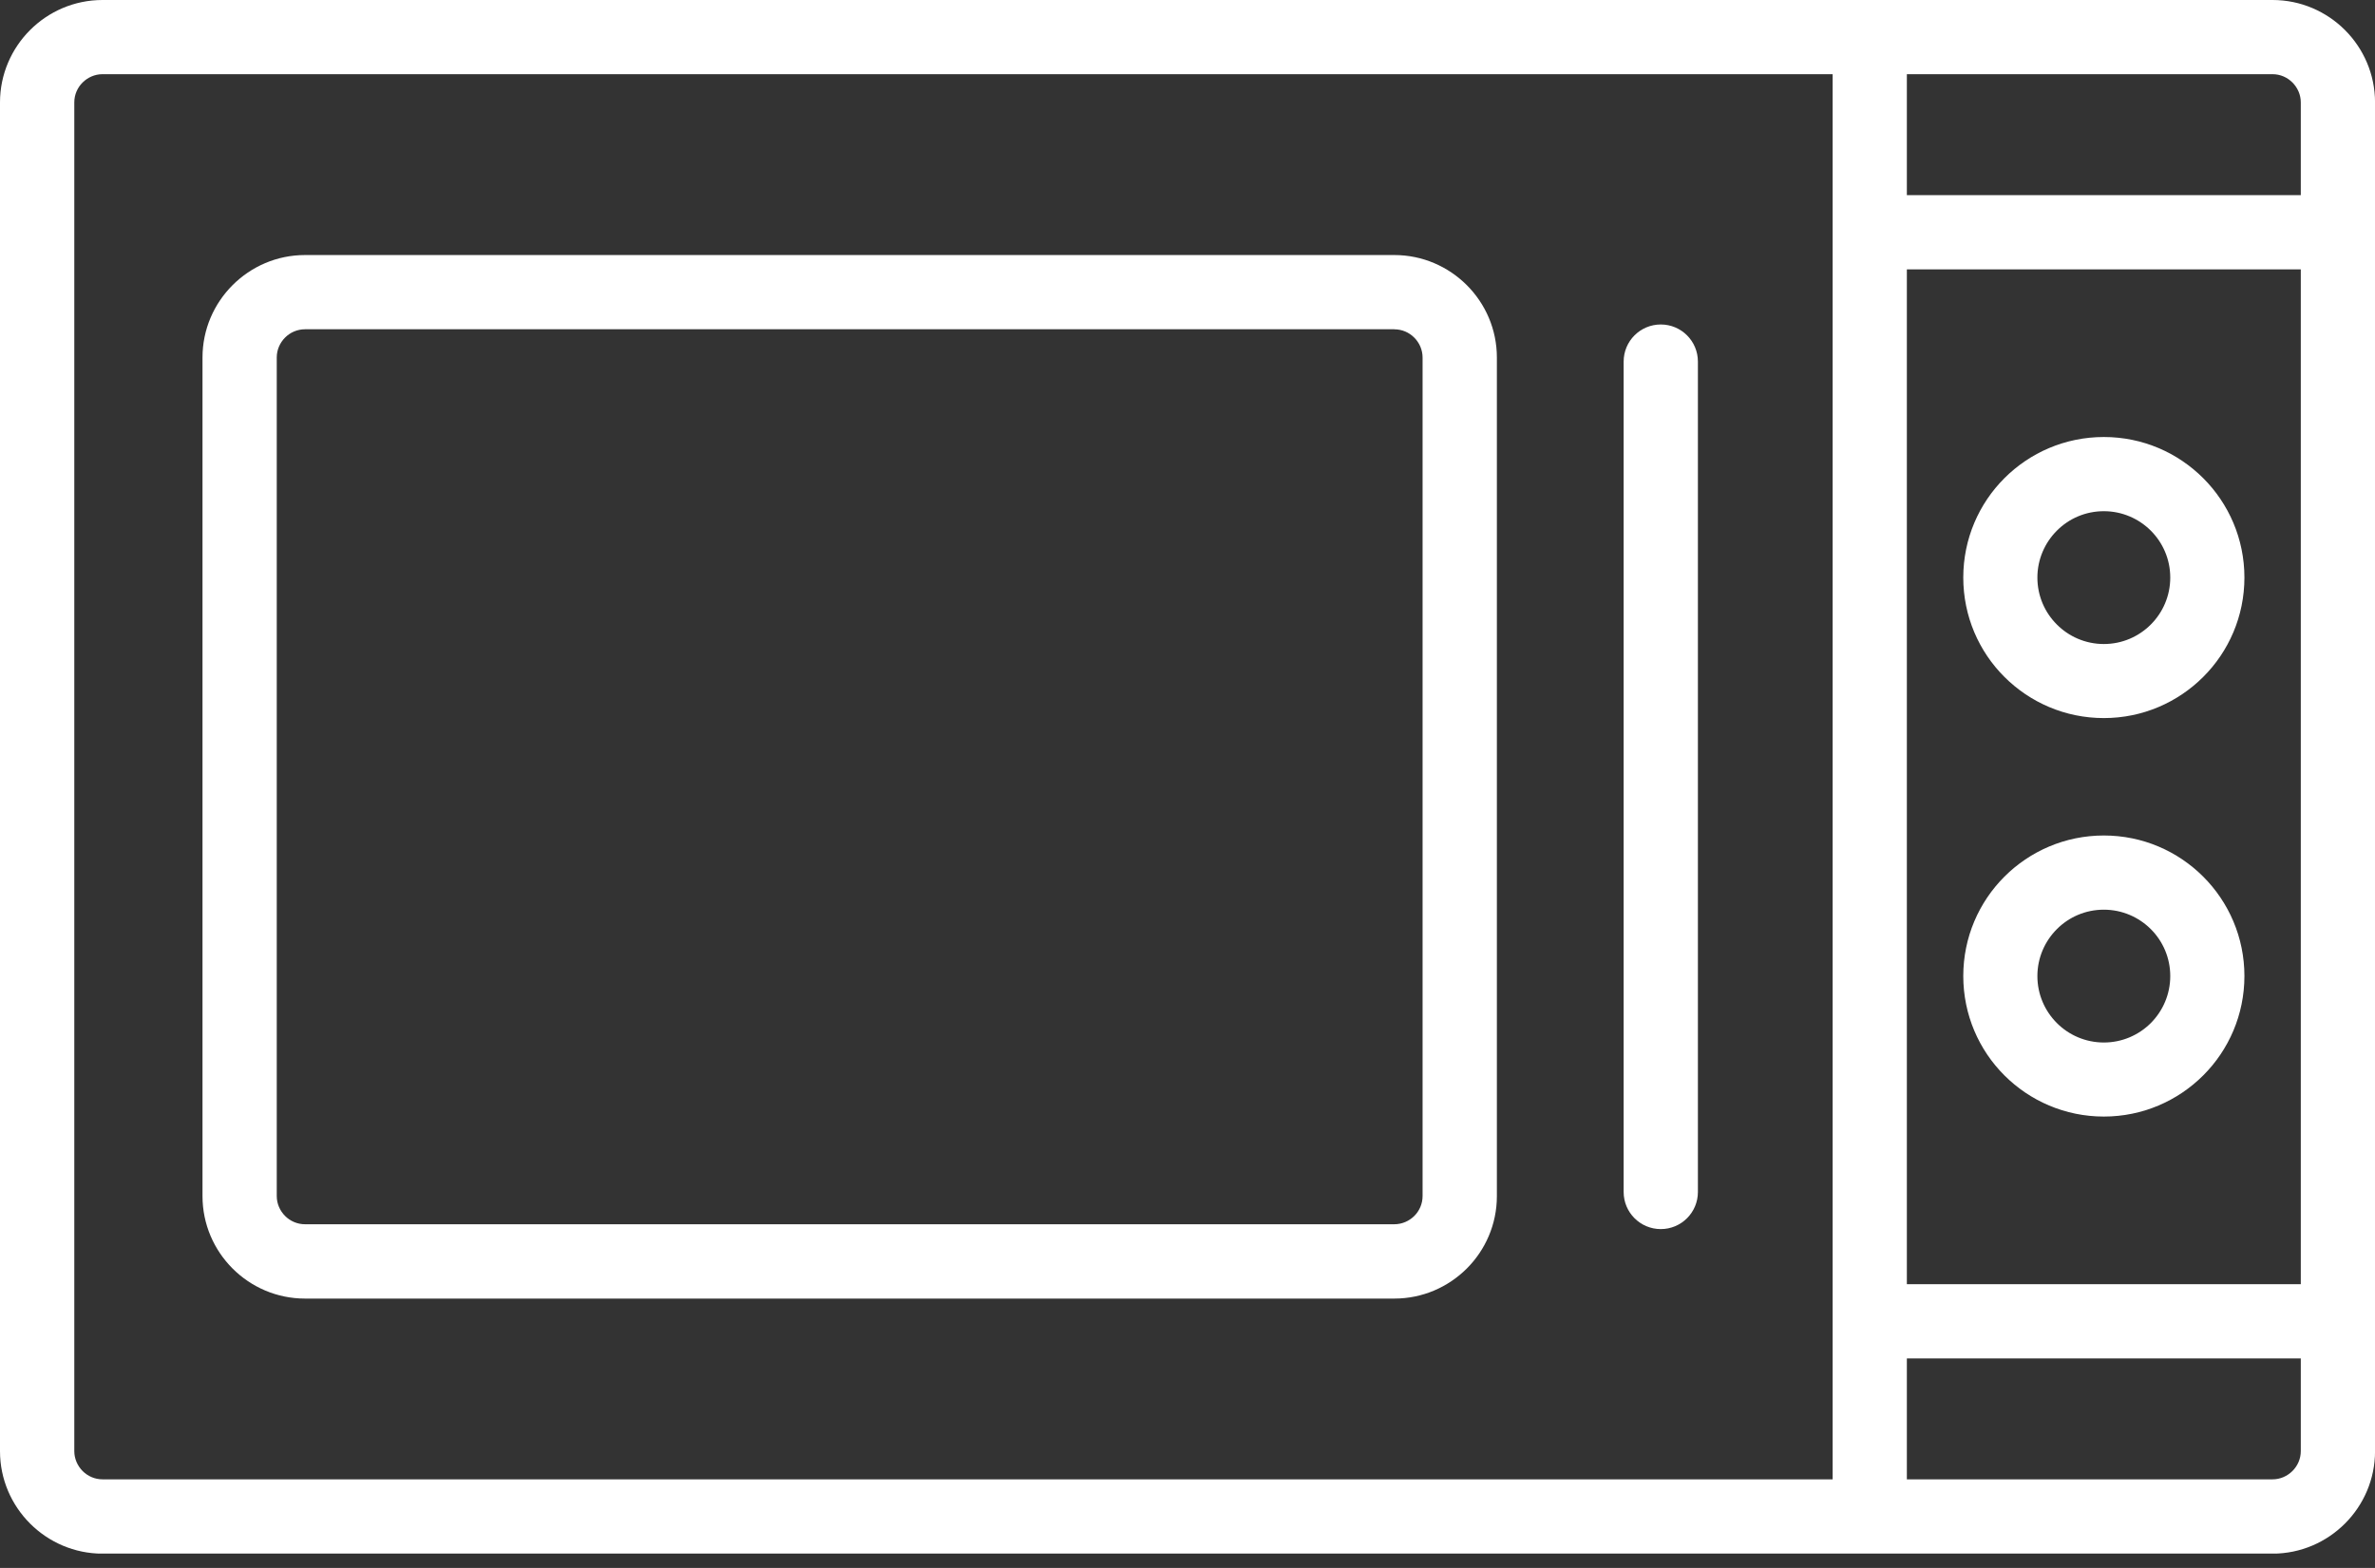
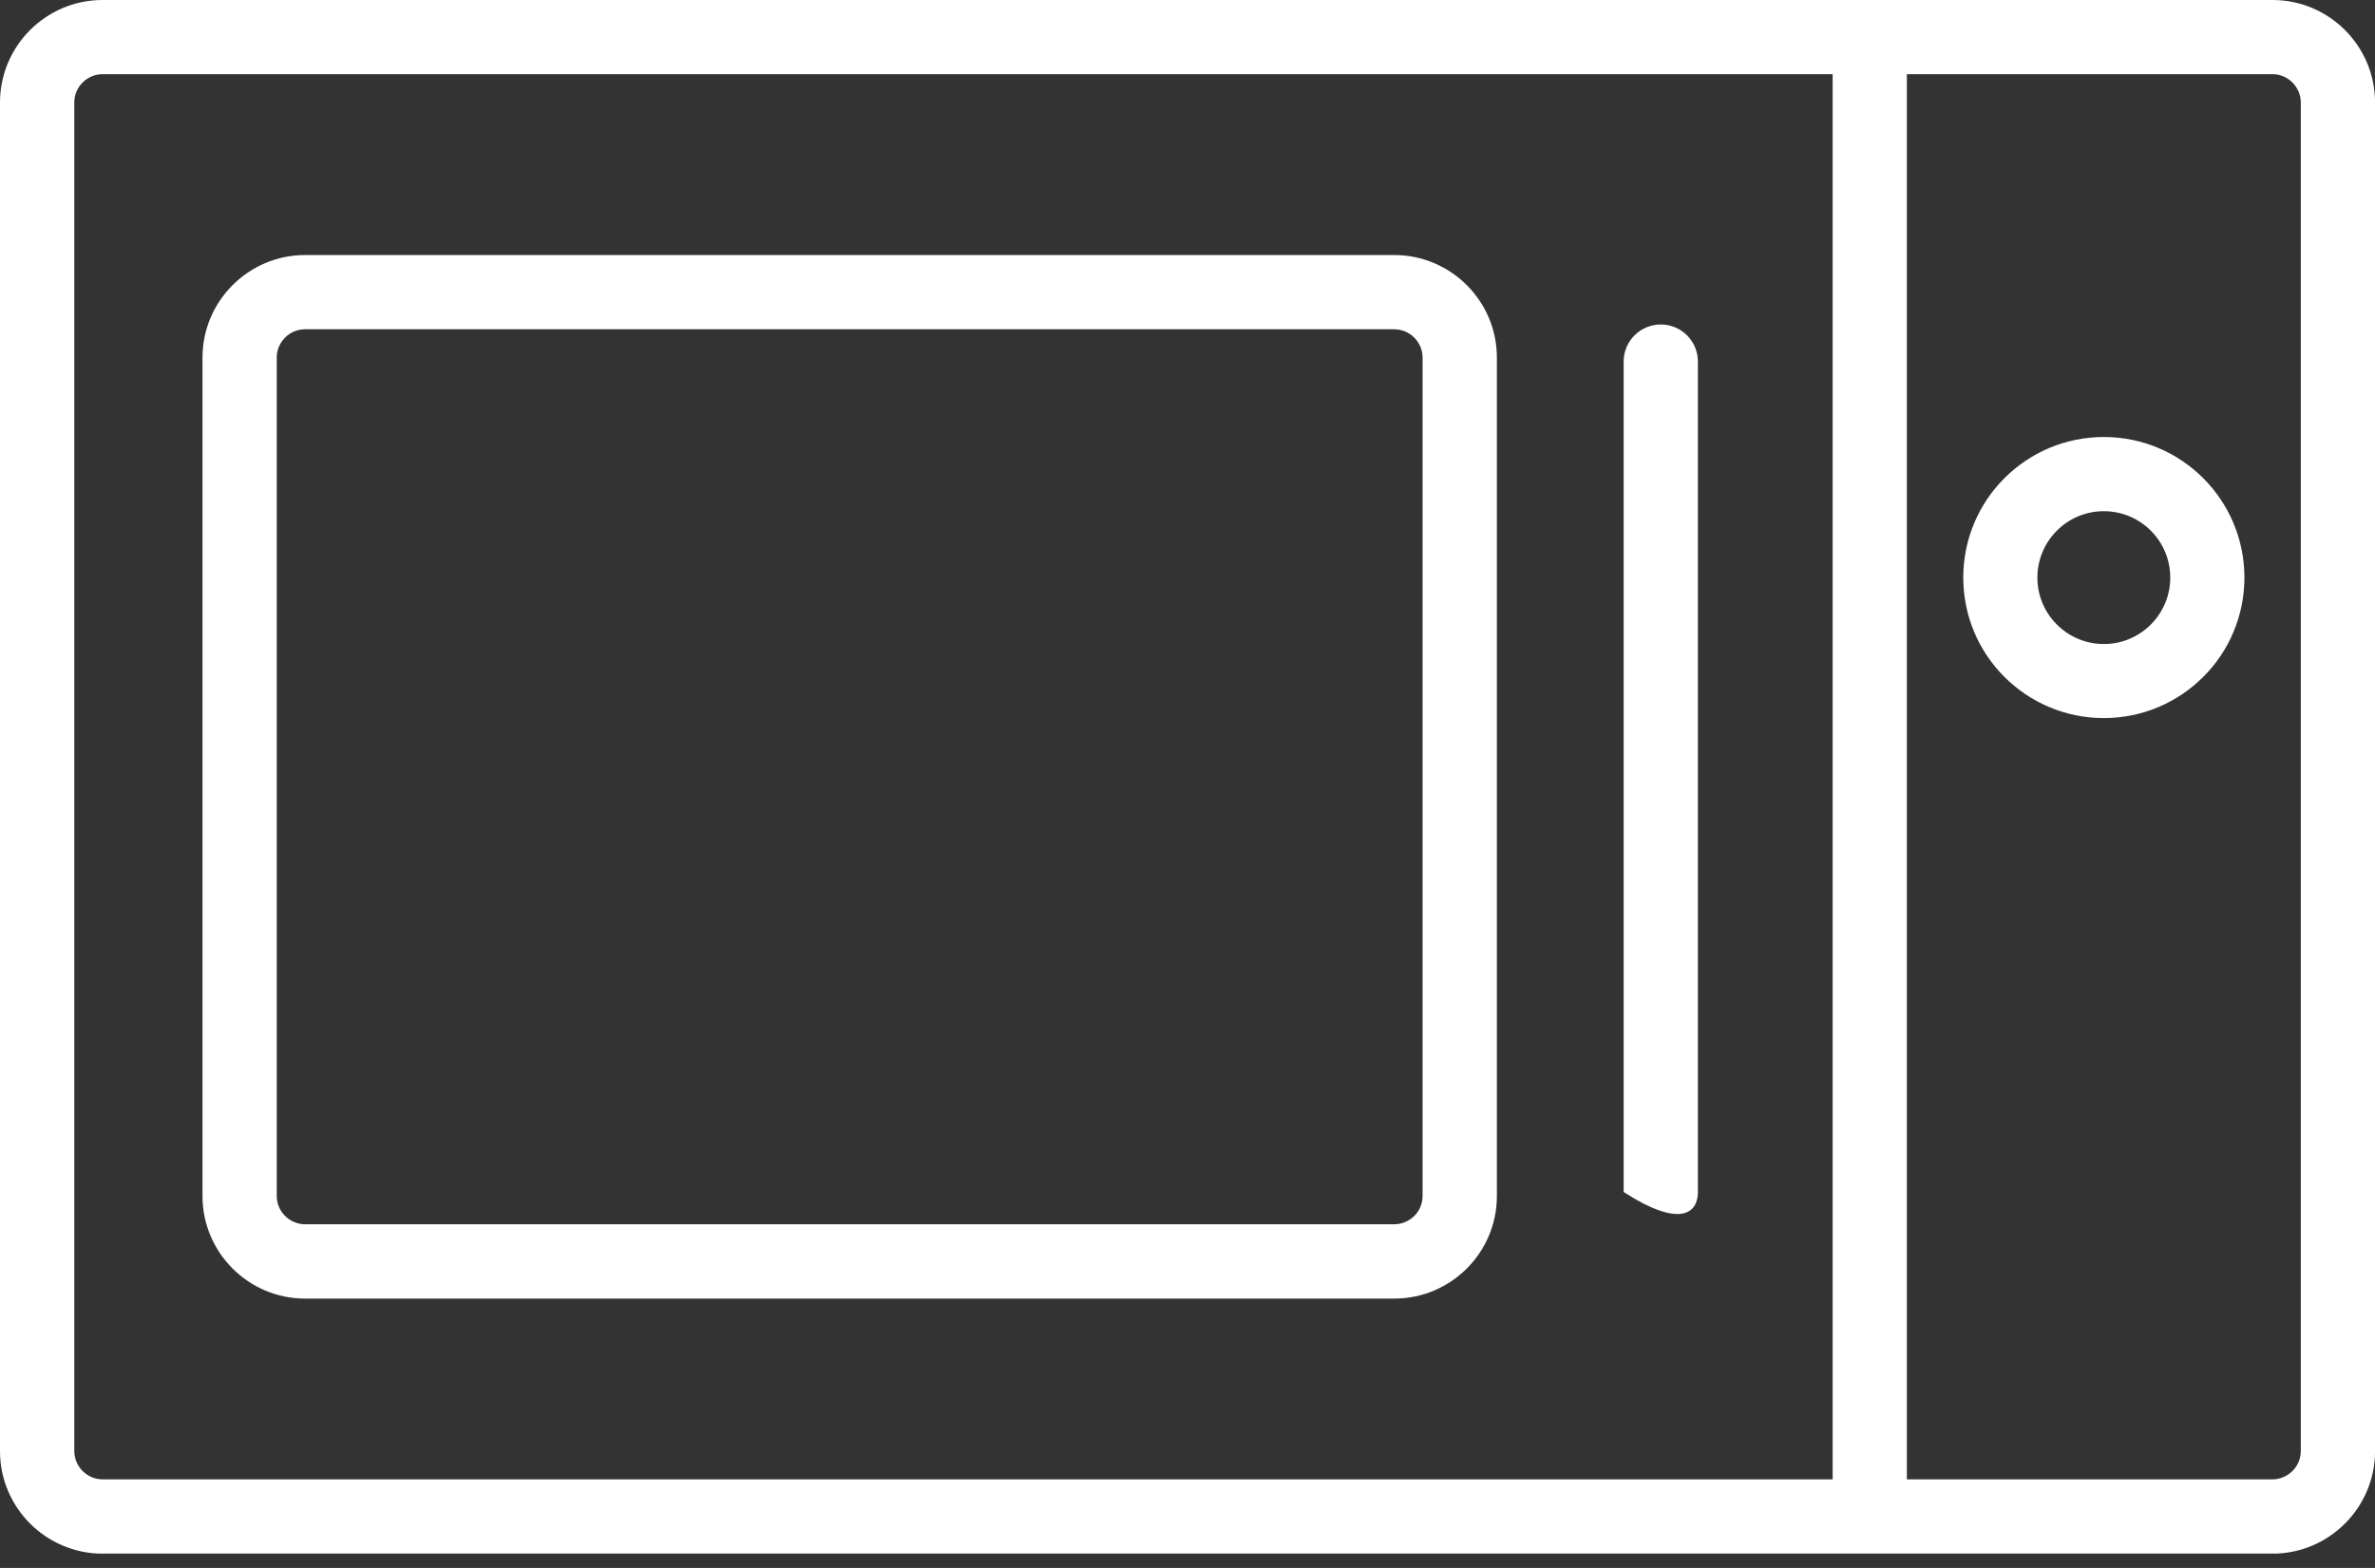
<svg xmlns="http://www.w3.org/2000/svg" width="53" height="35" viewBox="0 0 53 35" fill="none">
  <rect x="0" y="0" width="53" height="35" fill="#333333" stroke="none" />
  <g id="Microwave" clip-path="url(#clip0_3833_383)">
    <path id="Vector" d="M2.287 0H50.714C51.344 0 51.916 0.257 52.33 0.671C52.744 1.085 53.001 1.658 53.001 2.287V32.393C53.001 33.023 52.744 33.595 52.33 34.009C51.916 34.423 51.344 34.681 50.714 34.681H2.287C1.658 34.681 1.085 34.423 0.671 34.009C0.257 33.595 0 33.023 0 32.393V2.286C0 1.658 0.257 1.085 0.671 0.671C1.085 0.257 1.658 0 2.287 0ZM50.714 1.656H2.287C2.115 1.656 1.958 1.728 1.843 1.842C1.728 1.957 1.658 2.113 1.658 2.286V32.392C1.658 32.564 1.73 32.721 1.843 32.836C1.958 32.951 2.115 33.022 2.287 33.022H50.714C50.887 33.022 51.043 32.95 51.158 32.836C51.273 32.721 51.344 32.564 51.344 32.392V2.286C51.344 2.113 51.272 1.957 51.158 1.842C51.043 1.727 50.887 1.656 50.714 1.656Z" fill="white" />
    <path id="Vector_2" d="M42.553 0.828V8.655V33.851H40.897V8.655V0.828H42.553Z" fill="white" />
    <path id="Vector_3" d="M6.806 5.693H31.116C31.746 5.693 32.318 5.951 32.733 6.365C33.147 6.779 33.404 7.351 33.404 7.981V26.7C33.404 27.33 33.147 27.902 32.733 28.316C32.318 28.73 31.746 28.987 31.116 28.987H6.806C6.176 28.987 5.604 28.73 5.19 28.316C4.776 27.902 4.519 27.33 4.519 26.7V7.981C4.519 7.351 4.776 6.779 5.19 6.365C5.604 5.951 6.176 5.693 6.806 5.693ZM31.116 7.35H6.806C6.634 7.35 6.475 7.421 6.362 7.535C6.248 7.649 6.176 7.807 6.176 7.979V26.698C6.176 26.871 6.248 27.029 6.362 27.143C6.477 27.258 6.634 27.328 6.806 27.328H31.116C31.289 27.328 31.446 27.256 31.561 27.143C31.676 27.028 31.746 26.871 31.746 26.698V7.981C31.746 7.808 31.674 7.65 31.561 7.537C31.446 7.421 31.289 7.351 31.116 7.351V7.35Z" fill="white" />
-     <path id="Vector_4" d="M37.89 8.071C37.89 7.614 37.519 7.243 37.062 7.243C36.604 7.243 36.233 7.614 36.233 8.071V26.608C36.233 27.065 36.604 27.436 37.062 27.436C37.519 27.436 37.89 27.065 37.89 26.608V8.071Z" fill="white" />
-     <path id="Vector_5" d="M52.172 4.356H41.725V6.013H52.172V4.356Z" fill="white" />
-     <path id="Vector_6" d="M52.172 28.666H41.725V30.323H52.172V28.666Z" fill="white" />
+     <path id="Vector_4" d="M37.89 8.071C37.89 7.614 37.519 7.243 37.062 7.243C36.604 7.243 36.233 7.614 36.233 8.071V26.608C37.519 27.436 37.89 27.065 37.89 26.608V8.071Z" fill="white" />
    <path id="Vector_7" d="M46.949 9.755C47.816 9.755 48.599 10.106 49.167 10.674C49.735 11.242 50.086 12.027 50.086 12.892C50.086 13.758 49.735 14.543 49.167 15.11C48.599 15.678 47.814 16.029 46.949 16.029C46.083 16.029 45.298 15.678 44.73 15.11C44.162 14.543 43.812 13.758 43.812 12.892C43.812 12.027 44.162 11.242 44.73 10.674C45.298 10.106 46.083 9.755 46.949 9.755ZM47.997 11.845C47.729 11.578 47.358 11.411 46.949 11.411C46.539 11.411 46.169 11.576 45.901 11.845C45.633 12.113 45.466 12.484 45.466 12.893C45.466 13.303 45.632 13.673 45.901 13.941C46.168 14.209 46.539 14.376 46.949 14.376C47.358 14.376 47.728 14.21 47.997 13.941C48.264 13.674 48.431 13.303 48.431 12.893C48.431 12.484 48.266 12.114 47.997 11.845Z" fill="white" />
-     <path id="Vector_8" d="M46.949 18.65C47.816 18.65 48.599 19.001 49.167 19.569C49.735 20.137 50.086 20.922 50.086 21.787C50.086 22.652 49.735 23.438 49.167 24.005C48.599 24.573 47.814 24.924 46.949 24.924C46.083 24.924 45.298 24.573 44.73 24.005C44.162 23.438 43.812 22.652 43.812 21.787C43.812 20.922 44.162 20.137 44.73 19.569C45.298 19.001 46.083 18.65 46.949 18.65ZM47.997 20.74C47.729 20.473 47.358 20.306 46.949 20.306C46.539 20.306 46.169 20.471 45.901 20.74C45.633 21.008 45.466 21.379 45.466 21.788C45.466 22.198 45.632 22.568 45.901 22.837C46.168 23.104 46.539 23.271 46.949 23.271C47.358 23.271 47.728 23.105 47.997 22.837C48.264 22.569 48.431 22.198 48.431 21.788C48.431 21.379 48.266 21.009 47.997 20.74Z" fill="white" />
  </g>
  <defs>
    <clipPath id="clip0_3833_383">
      <rect width="53" height="34.679" fill="white" />
    </clipPath>
  </defs>
</svg>